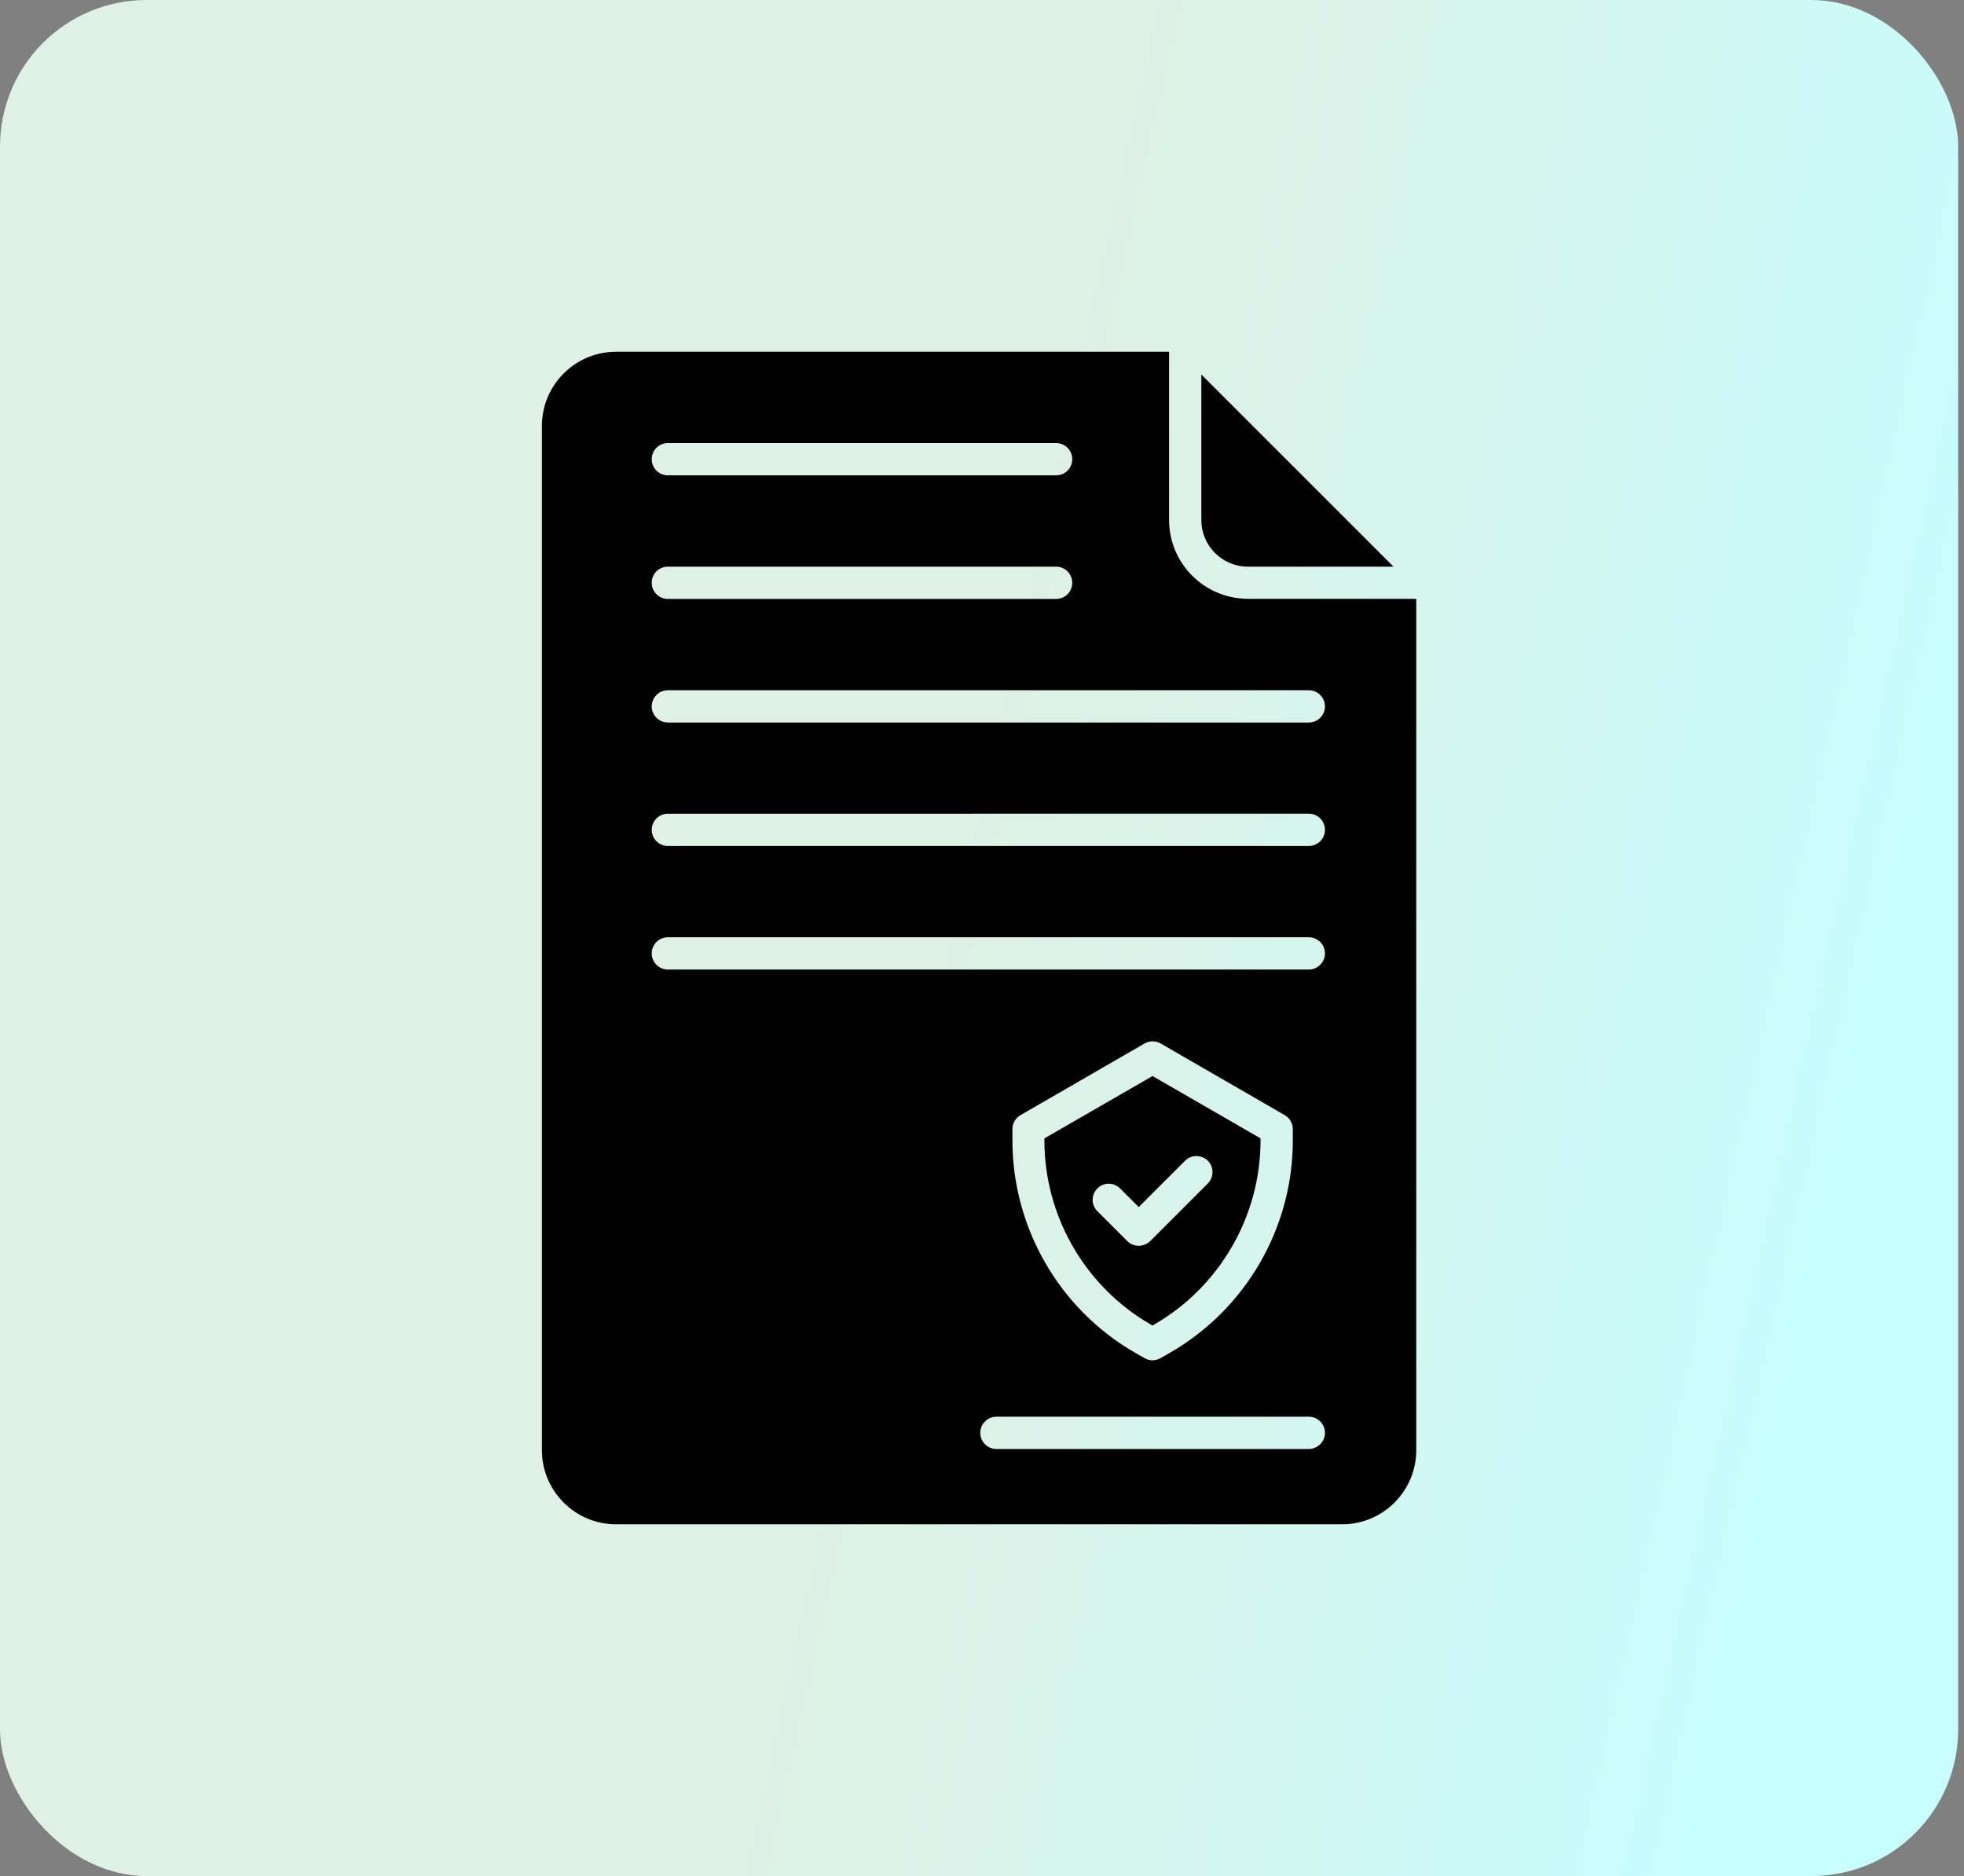
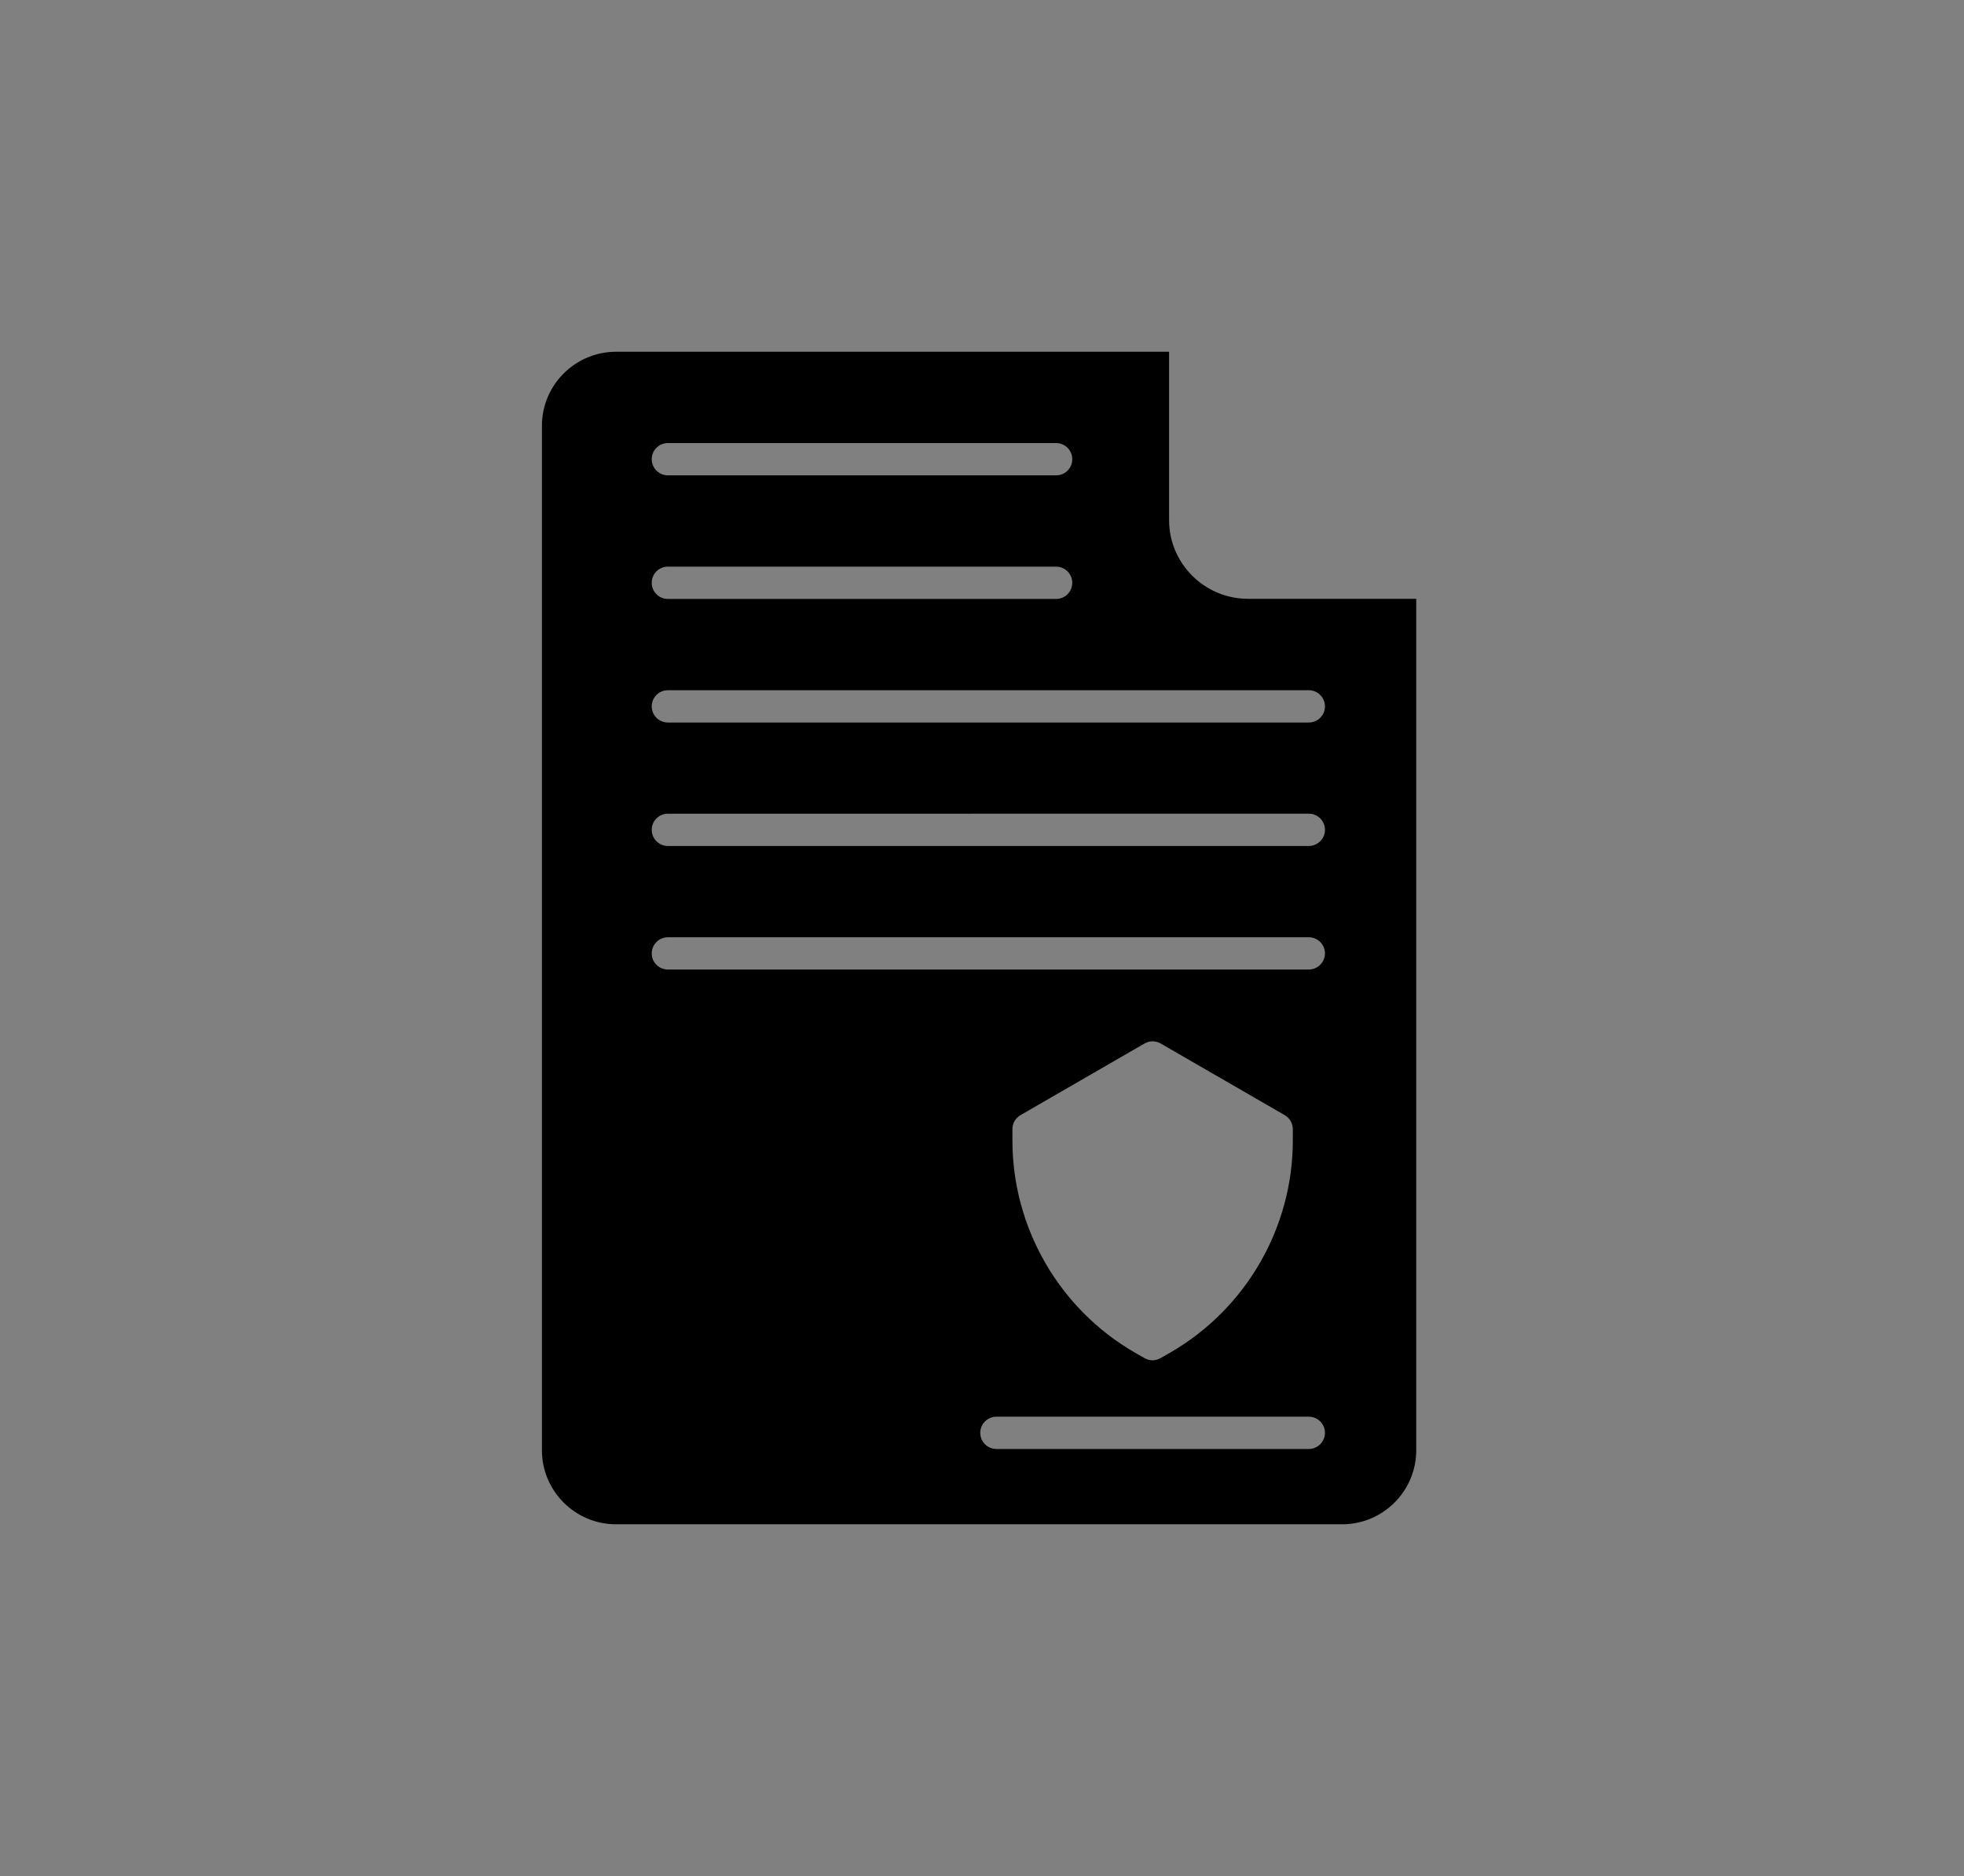
<svg xmlns="http://www.w3.org/2000/svg" width="67" height="64" viewBox="0 0 67 64" fill="none">
  <rect x="0" y="0" width="67" height="64" fill="#808080" stroke="none" />
-   <rect width="66.801" height="64" rx="5" fill="url(#paint0_linear_10_2224)" />
-   <path d="M47.538 19.331L40.983 12.777V17.741C40.983 18.621 41.698 19.332 42.574 19.332L47.538 19.331Z" fill="black" />
-   <path d="M39.318 45.22L39.379 45.182C41.614 43.893 43.002 41.484 43.002 38.905V38.835L39.318 36.708L35.629 38.835V38.905C35.629 41.489 37.017 43.893 39.252 45.182L39.318 45.22ZM38.842 42.5C38.791 42.5 38.739 42.491 38.687 42.477C38.602 42.453 38.522 42.406 38.457 42.34L37.436 41.319C37.219 41.103 37.219 40.759 37.436 40.543C37.647 40.327 37.996 40.327 38.212 40.543L38.847 41.178L40.428 39.597C40.644 39.385 40.988 39.385 41.204 39.597C41.416 39.813 41.416 40.157 41.204 40.373L39.233 42.345C39.125 42.444 38.984 42.5 38.842 42.5Z" fill="black" />
  <path d="M39.882 17.741V12H21.014C19.621 12 18.487 13.134 18.487 14.527V49.473C18.487 50.866 19.621 52 21.014 52H45.788C47.18 52 48.314 50.866 48.314 49.473V20.428H42.574C41.091 20.428 39.882 19.223 39.882 17.741L39.882 17.741ZM22.783 15.115H36.029C36.33 15.115 36.579 15.359 36.579 15.665C36.579 15.971 36.335 16.216 36.029 16.216L22.783 16.216C22.482 16.216 22.233 15.972 22.233 15.666C22.233 15.36 22.477 15.115 22.783 15.115ZM22.783 19.331H36.029C36.33 19.331 36.579 19.575 36.579 19.881C36.579 20.187 36.335 20.432 36.029 20.432L22.783 20.432C22.482 20.432 22.233 20.188 22.233 19.882C22.233 19.576 22.477 19.331 22.783 19.331ZM44.649 49.431H33.991C33.69 49.431 33.441 49.187 33.441 48.881C33.441 48.579 33.685 48.33 33.991 48.33L44.649 48.33C44.95 48.33 45.2 48.574 45.2 48.88C45.2 49.182 44.95 49.431 44.649 49.431ZM34.538 38.91V38.52C34.538 38.322 34.641 38.143 34.81 38.044L39.045 35.598C39.214 35.499 39.426 35.499 39.595 35.598L43.83 38.044C43.999 38.143 44.103 38.322 44.103 38.52V38.91C44.103 41.884 42.503 44.651 39.929 46.138L39.59 46.331C39.506 46.378 39.412 46.406 39.318 46.406C39.224 46.406 39.13 46.382 39.045 46.331L38.706 46.138C36.133 44.651 34.538 41.879 34.538 38.91ZM44.649 33.075H22.783C22.482 33.075 22.233 32.831 22.233 32.525C22.233 32.224 22.477 31.975 22.783 31.975L44.649 31.974C44.95 31.974 45.2 32.219 45.2 32.525C45.2 32.826 44.95 33.075 44.649 33.075ZM44.649 28.86H22.783C22.482 28.86 22.233 28.615 22.233 28.309C22.233 28.008 22.477 27.759 22.783 27.759L44.649 27.758C44.95 27.758 45.2 28.003 45.2 28.309C45.2 28.615 44.95 28.86 44.649 28.86ZM45.2 24.098C45.2 24.399 44.955 24.648 44.649 24.648H22.783C22.482 24.648 22.233 24.404 22.233 24.098C22.233 23.796 22.477 23.547 22.783 23.547H44.649C44.95 23.547 45.2 23.792 45.2 24.098Z" fill="black" />
  <defs>
    <linearGradient id="paint0_linear_10_2224" x1="2.6518e-07" y1="5.029" x2="67.216" y2="19.922" gradientUnits="userSpaceOnUse">
      <stop stop-color="#DFF0E4" />
      <stop offset="0.537" stop-color="#DFF0E4" />
      <stop offset="1" stop-color="#C7FDFD" />
    </linearGradient>
  </defs>
</svg>